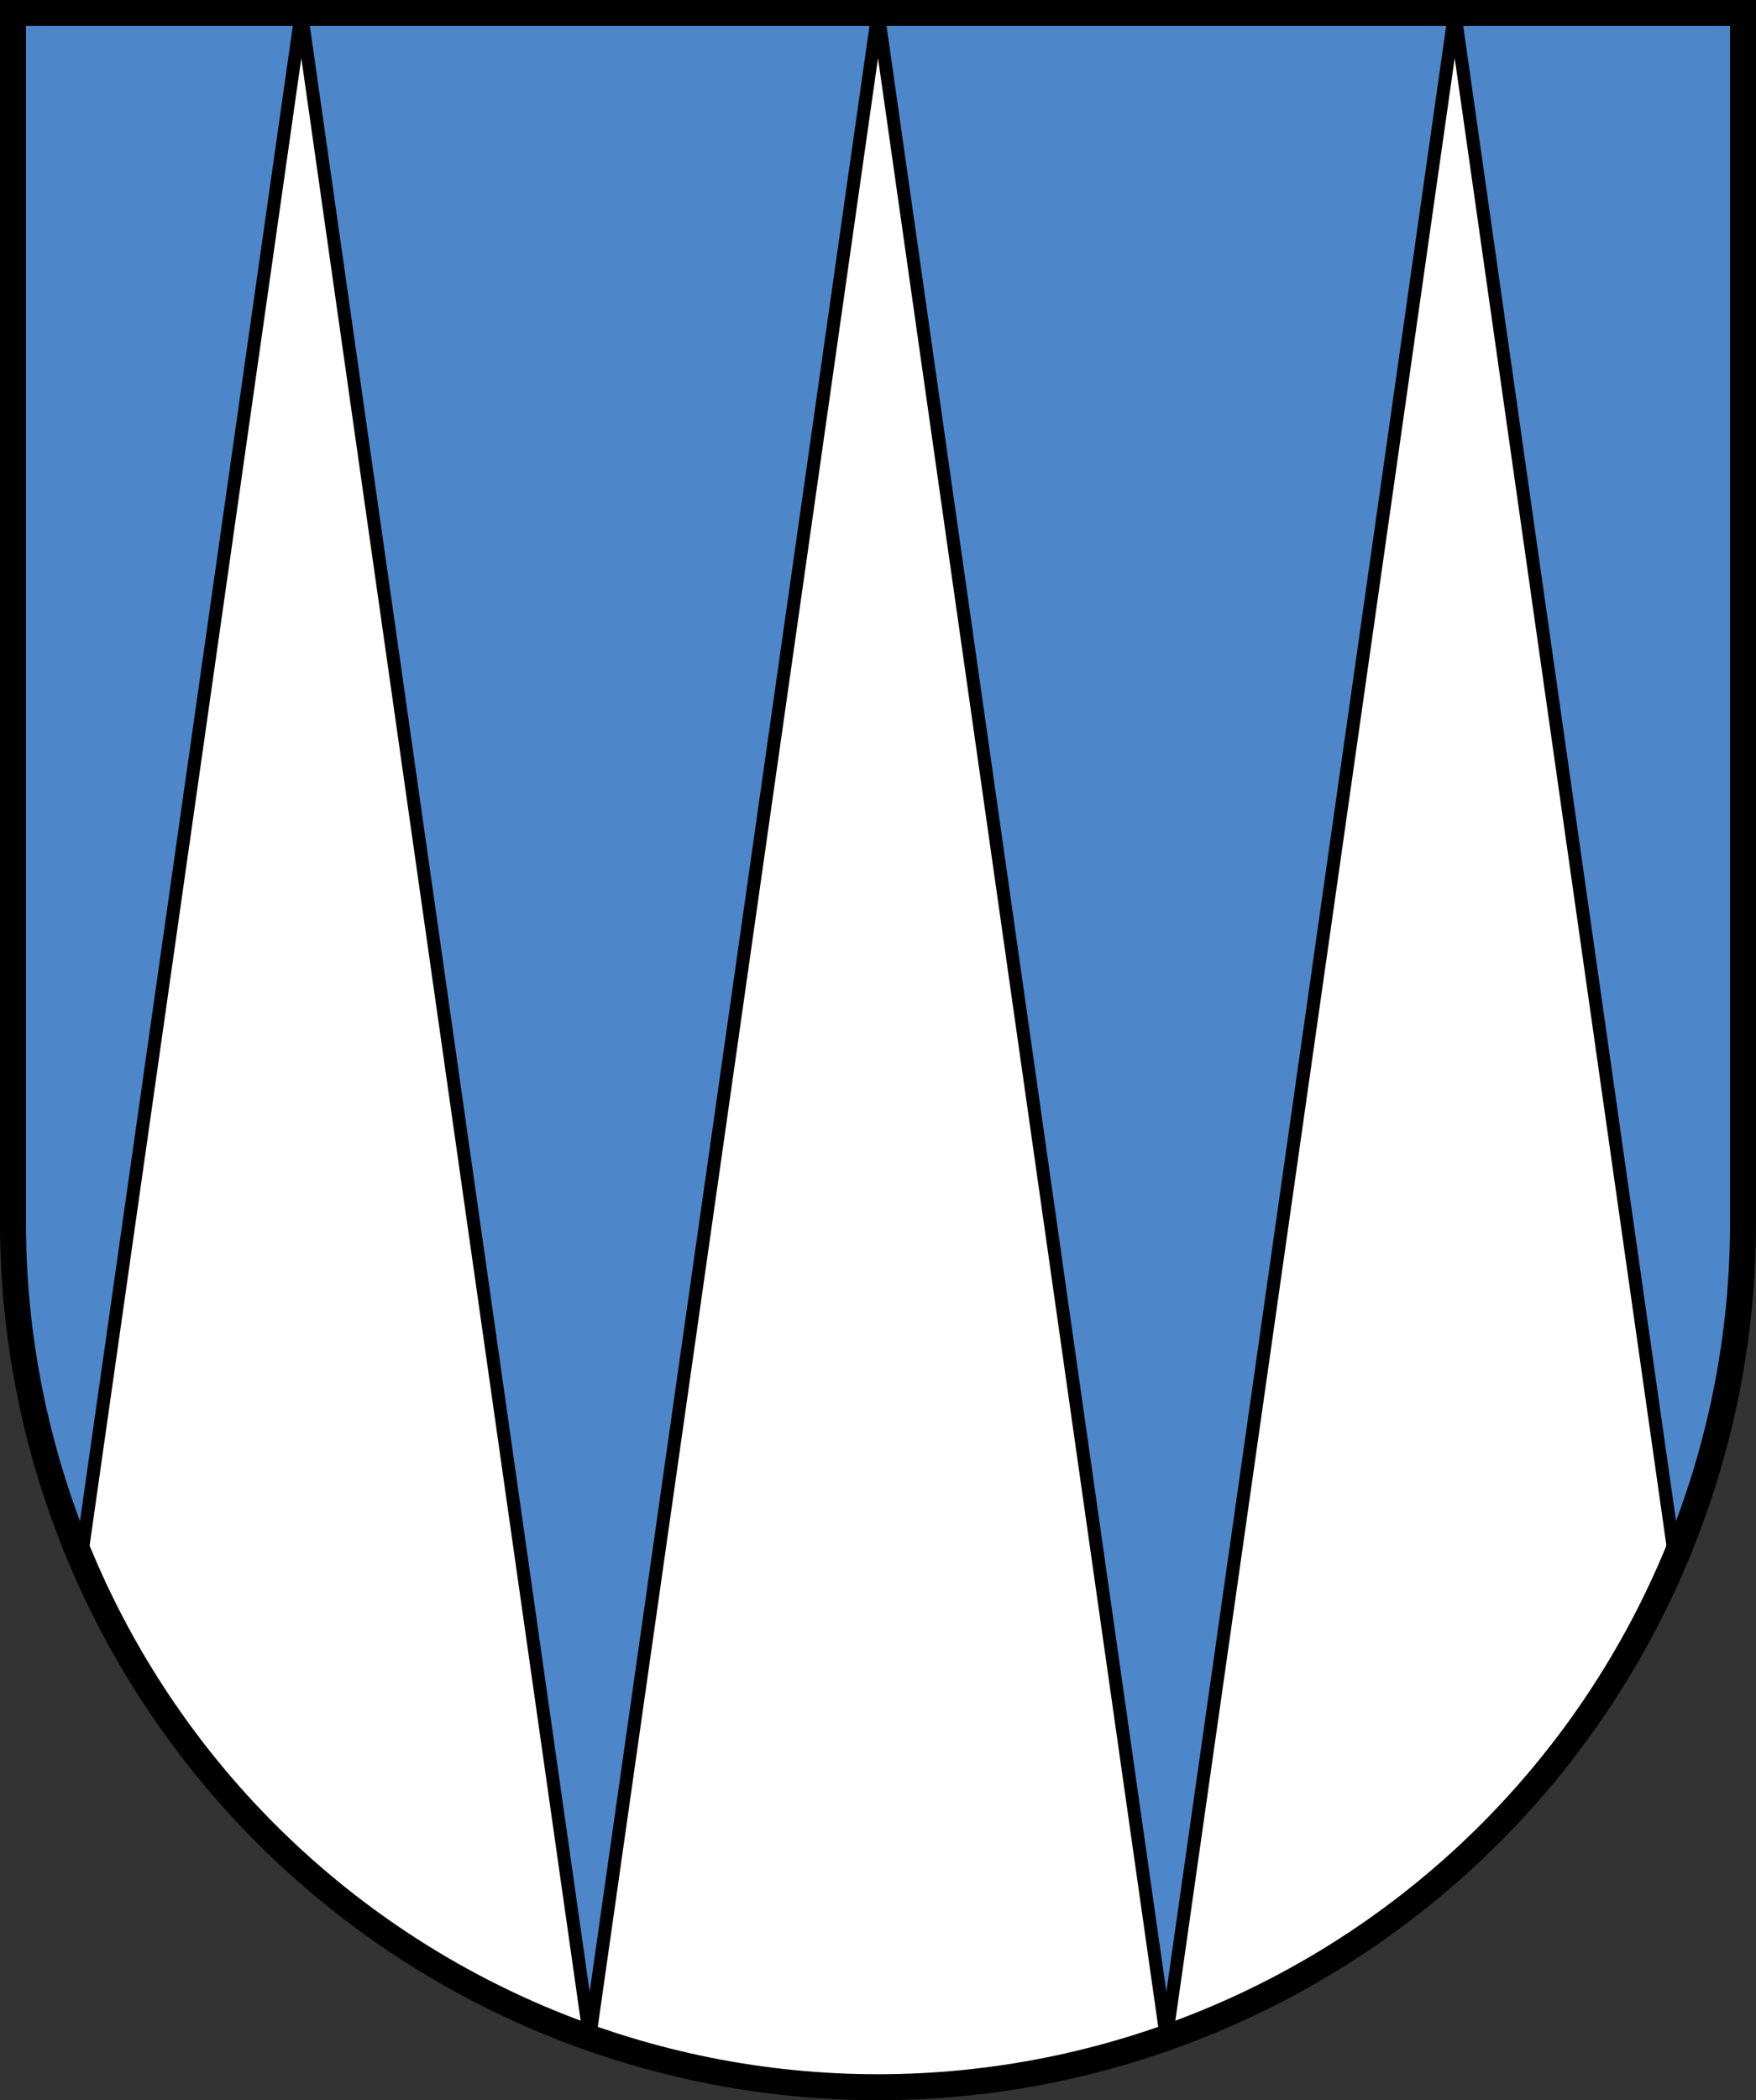
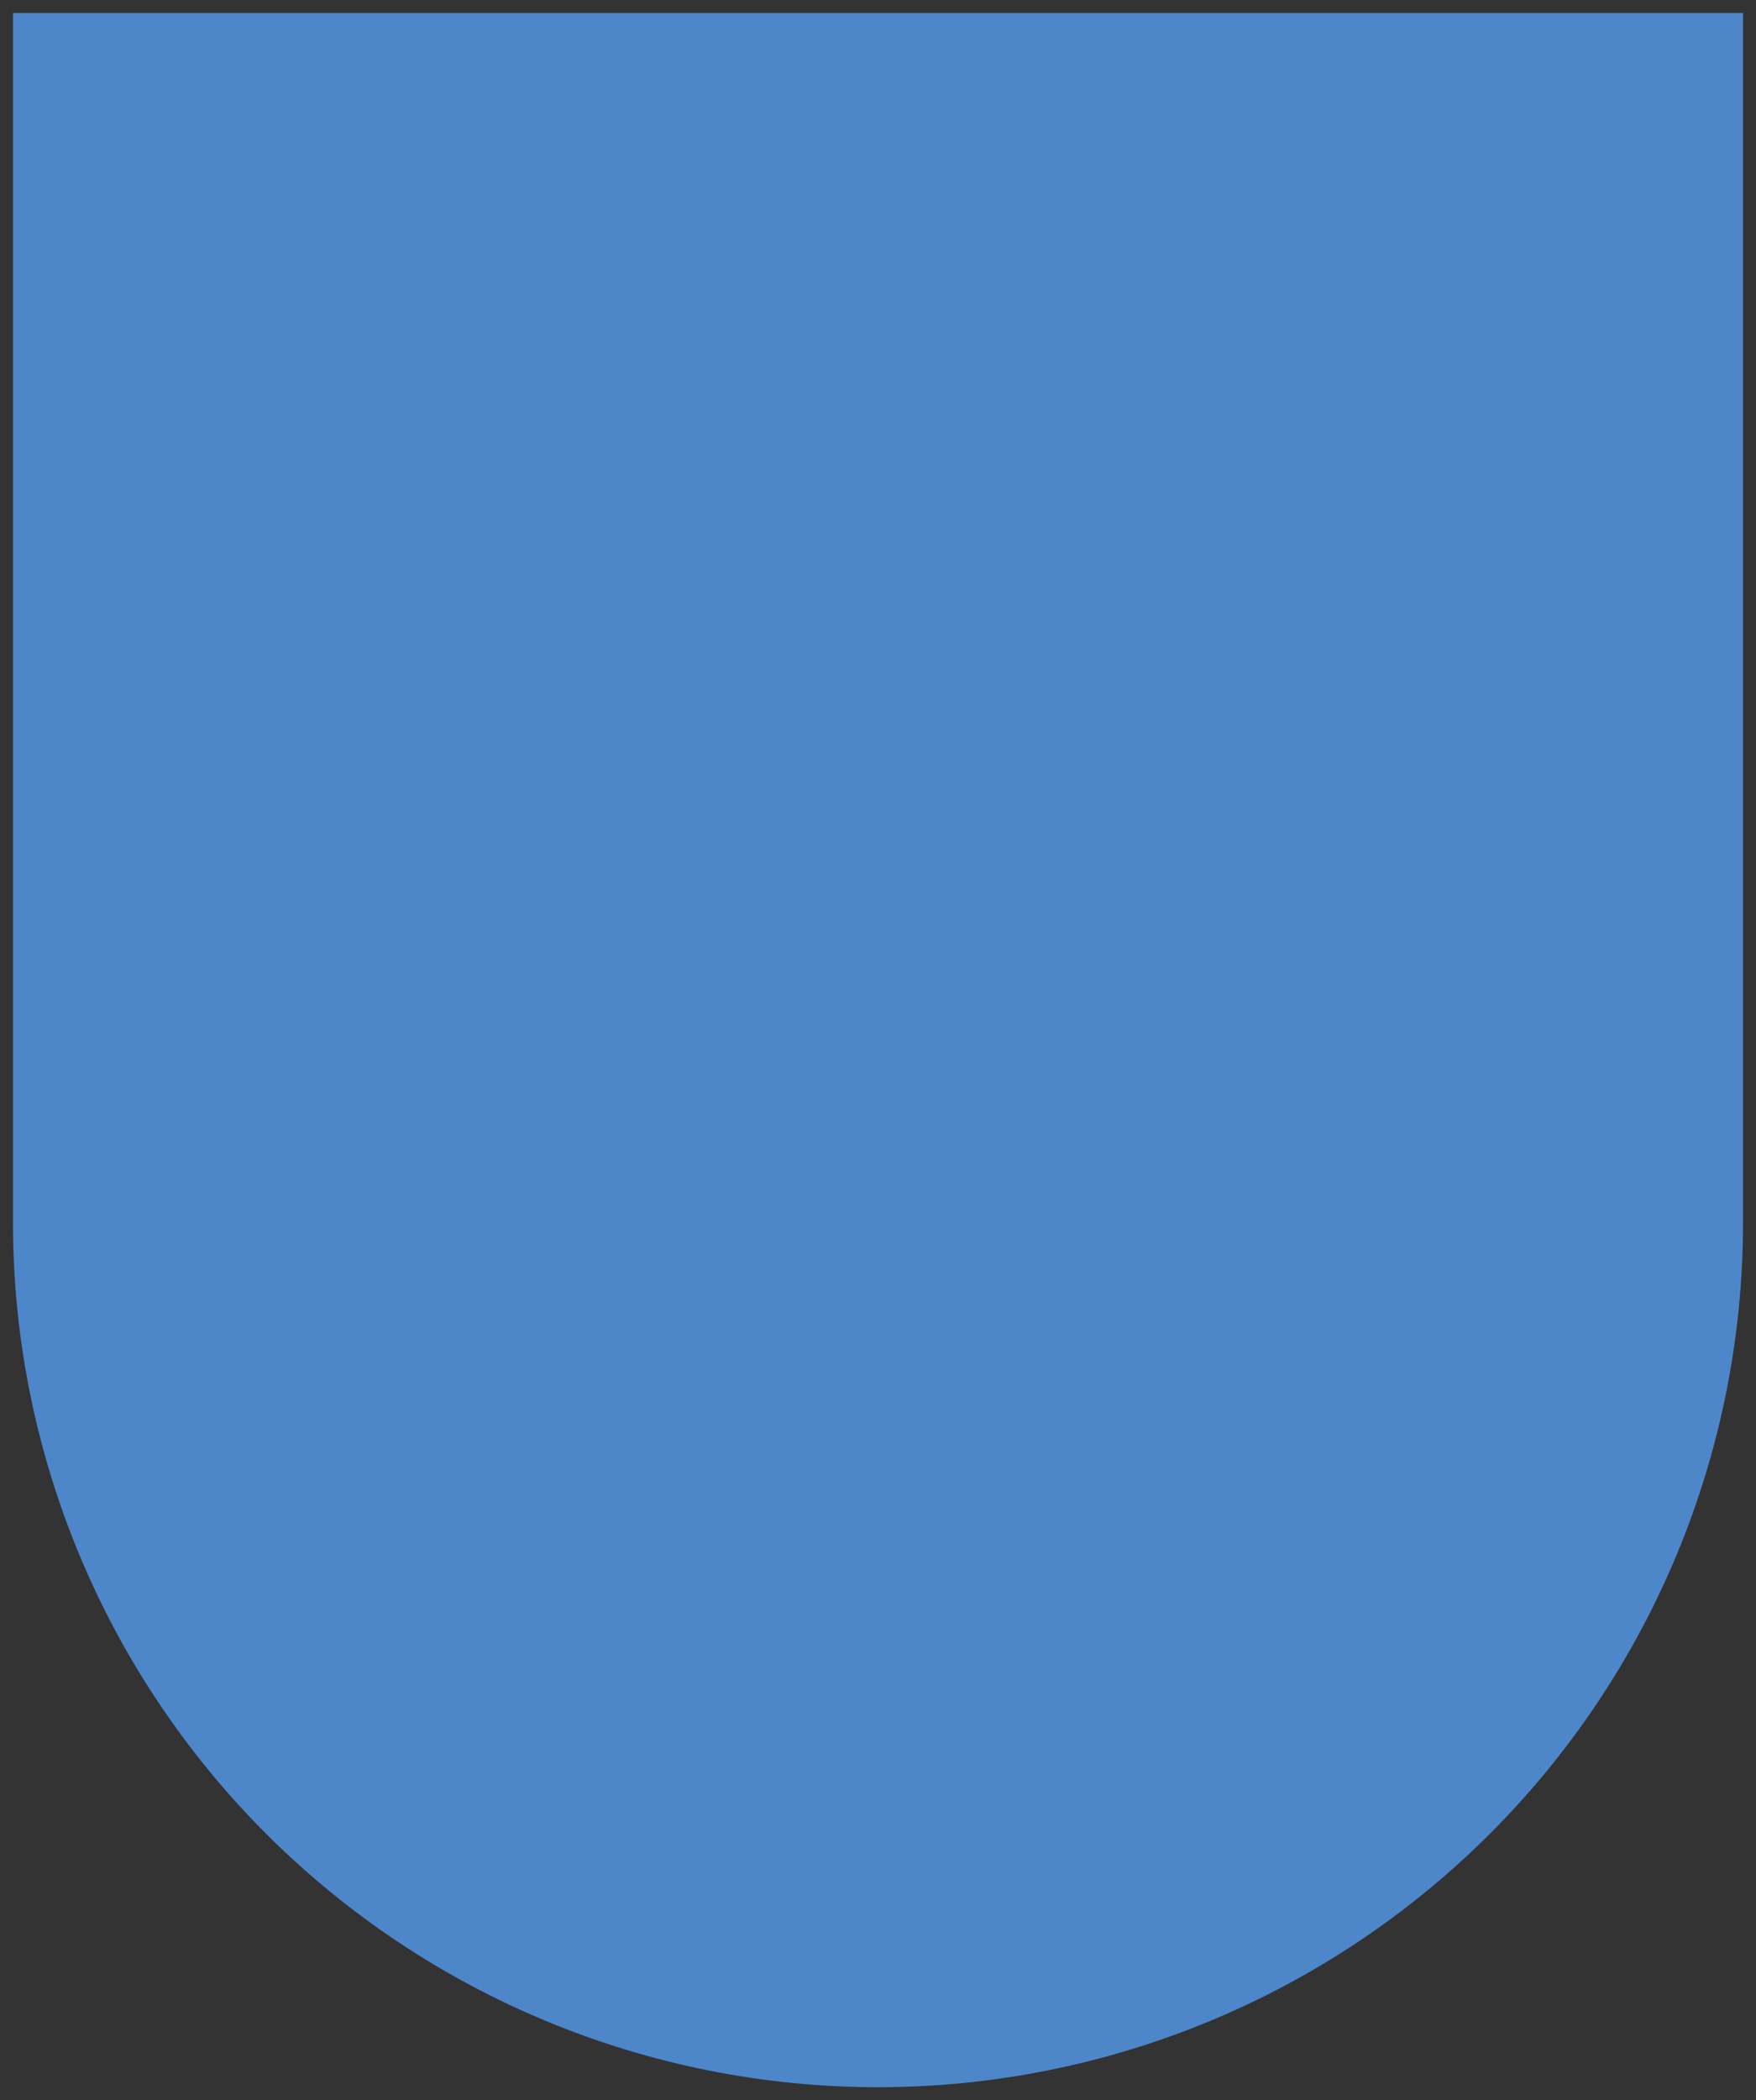
<svg xmlns="http://www.w3.org/2000/svg" width="203mm" height="242.649mm" version="1.1" viewBox="0 0 203 242.649">
  <rect x="0" y="0" width="203" height="242.649" fill="#333333" stroke="none" />
  <g transform="translate(-3.613 -27.176)">
    <path d="m5.114 28.676 3.17e-4 139.766c6.01e-5 26.49 10.536 51.896 29.289 70.627 18.753 18.732 44.189 29.255 70.71 29.255 26.522 8e-5 51.957-10.523 70.711-29.255 18.754-18.732 29.289-44.137 29.289-70.628l1e-5 -139.766z" fill="#4d87ca" />
-     <path d="m38.433 28.676-25.438 178.614c4.972 11.761 12.196 22.577 21.409 31.779 10.646 10.633 23.446 18.617 37.374 23.537l-33.316-233.93zm66.666 0-33.316 233.932c10.607 3.746 21.866 5.716 33.331 5.716 11.464 3e-5 22.724-1.97 33.331-5.716l-33.316-233.932zm66.667 0-33.316 233.931c13.929-4.92 26.729-12.904 37.375-23.538 9.213-9.202 16.437-20.017 21.409-31.778l-25.438-178.615z" fill="#fff" stroke="#000" stroke-linecap="round" stroke-linejoin="round" stroke-width="1.5" />
-     <path d="m5.114 28.676 3.17e-4 139.766c6.01e-5 26.49 10.536 51.896 29.289 70.627 18.753 18.732 44.189 29.255 70.71 29.255 26.522 8e-5 51.957-10.523 70.711-29.255 18.754-18.732 29.289-44.137 29.289-70.628l1e-5 -139.766z" fill="none" stroke="#000" stroke-linecap="square" stroke-miterlimit="8" stroke-width="3" />
  </g>
</svg>